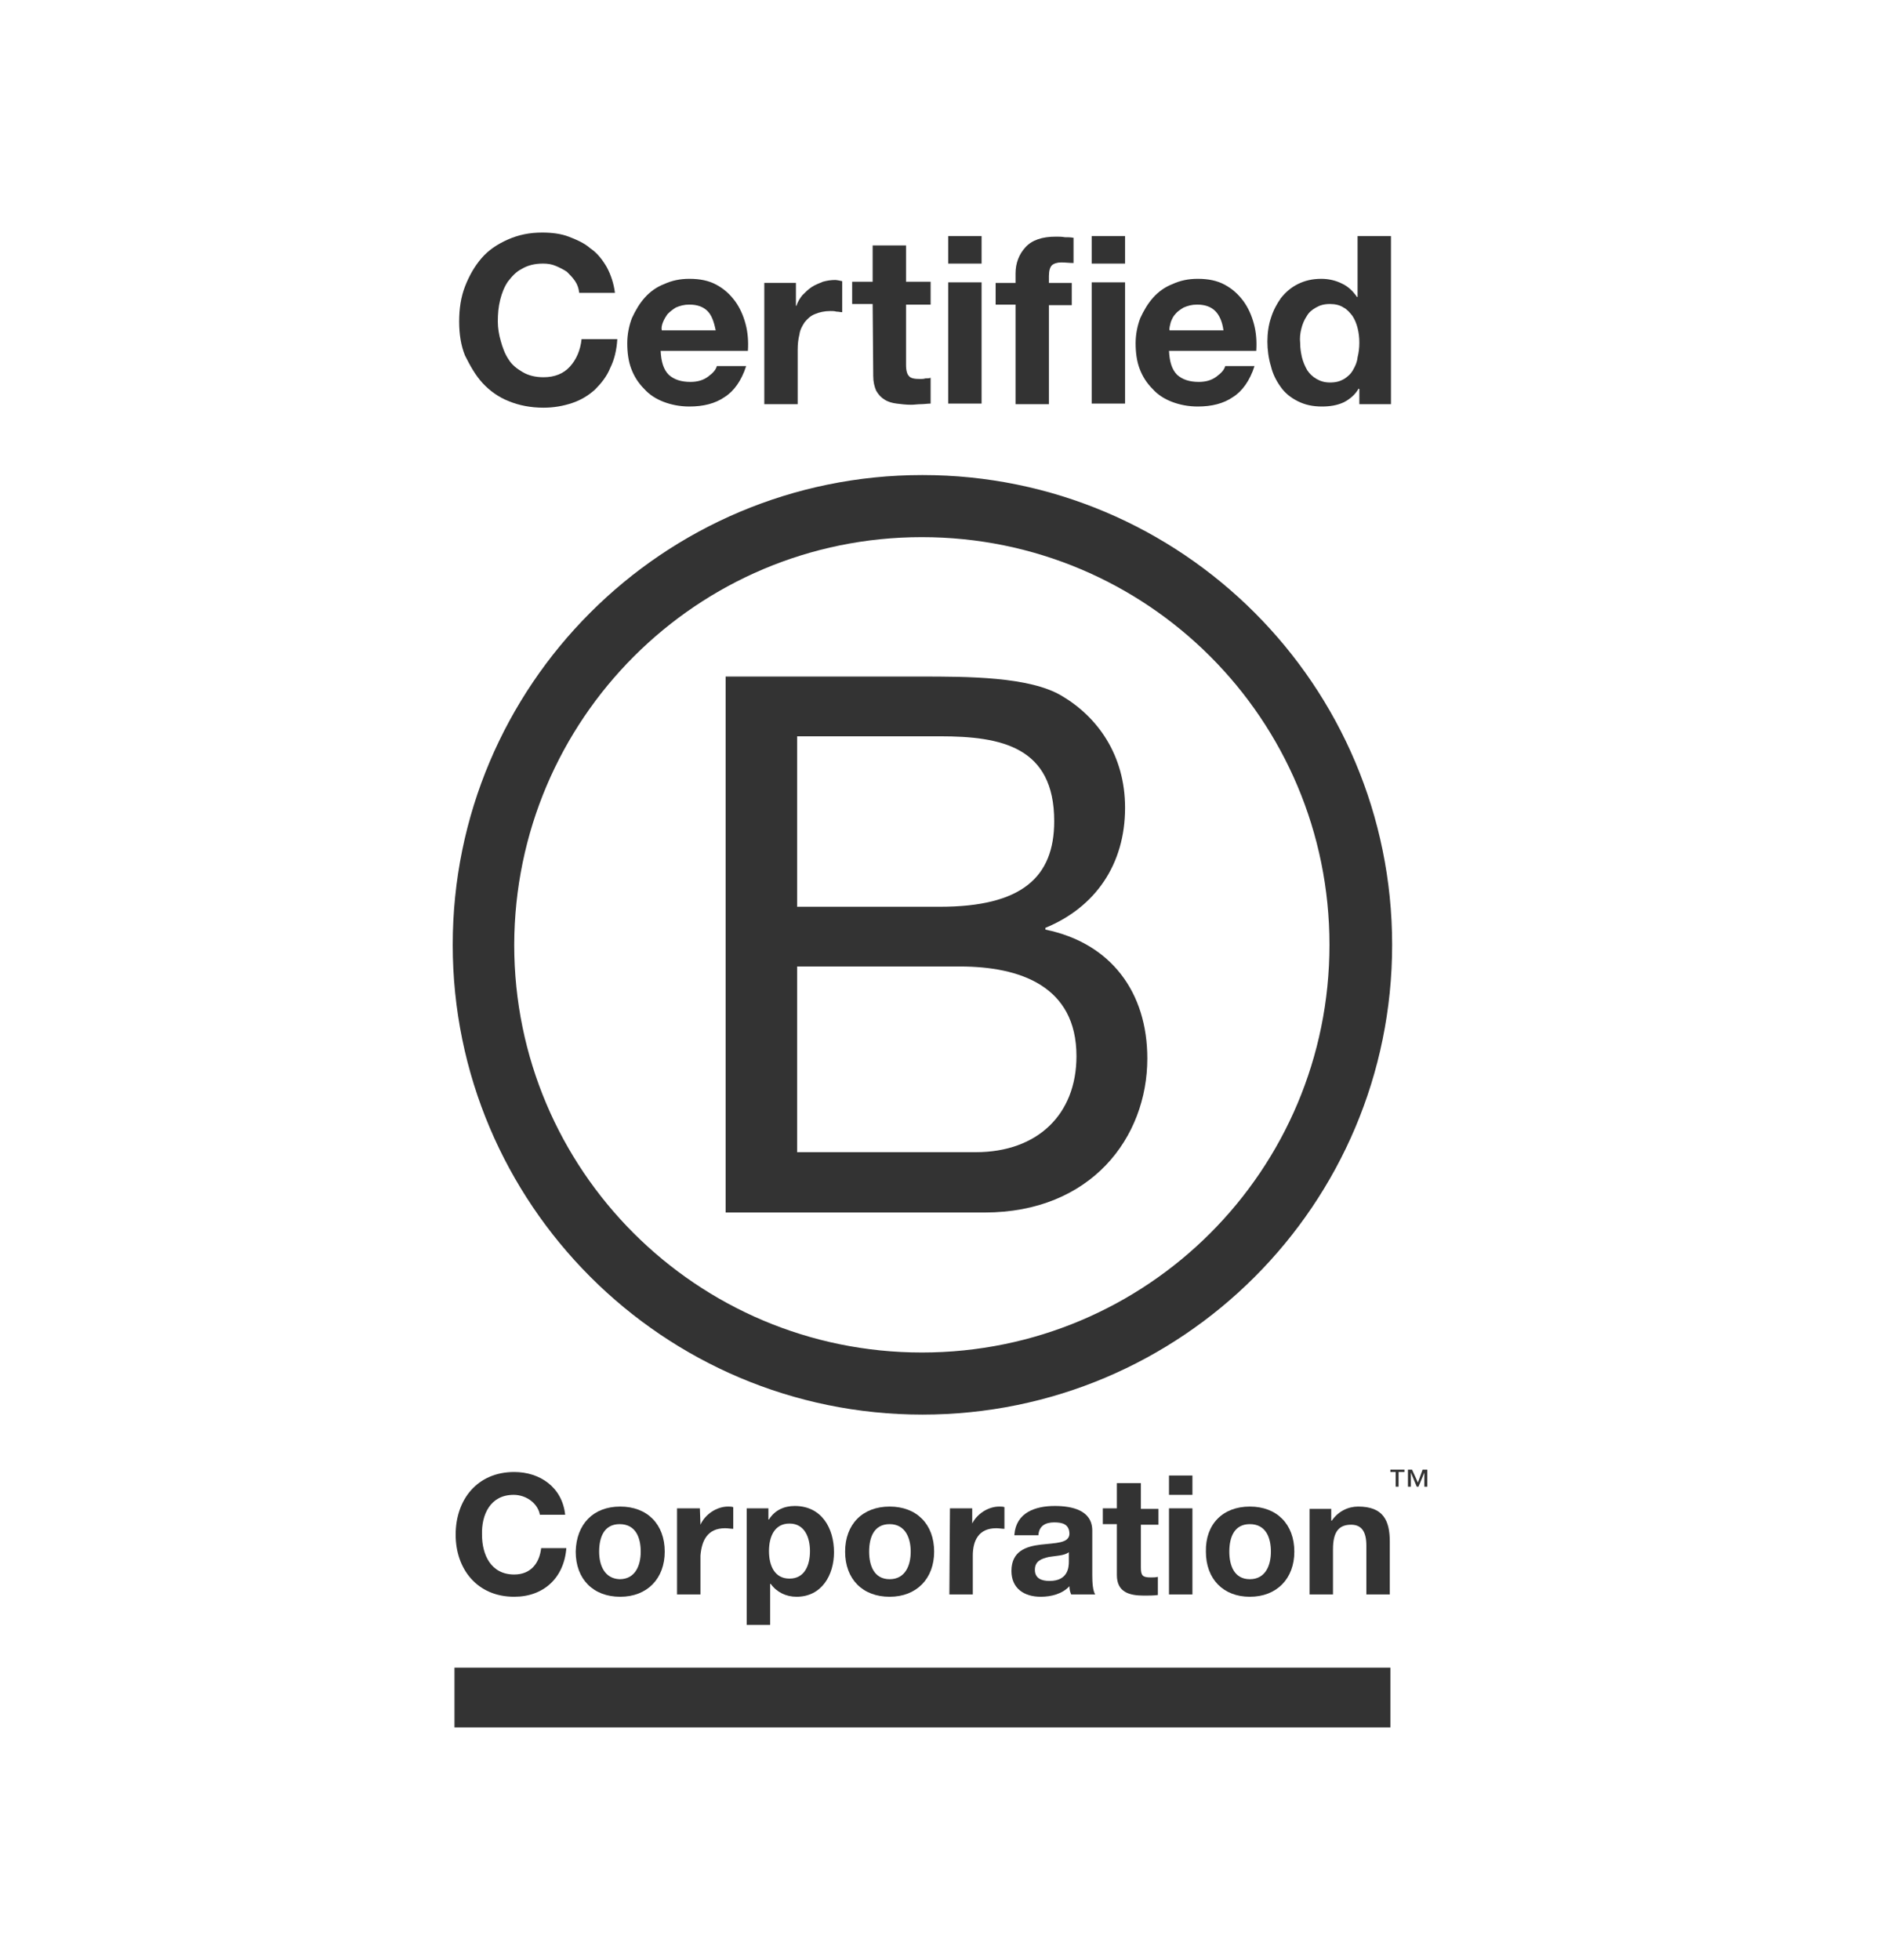
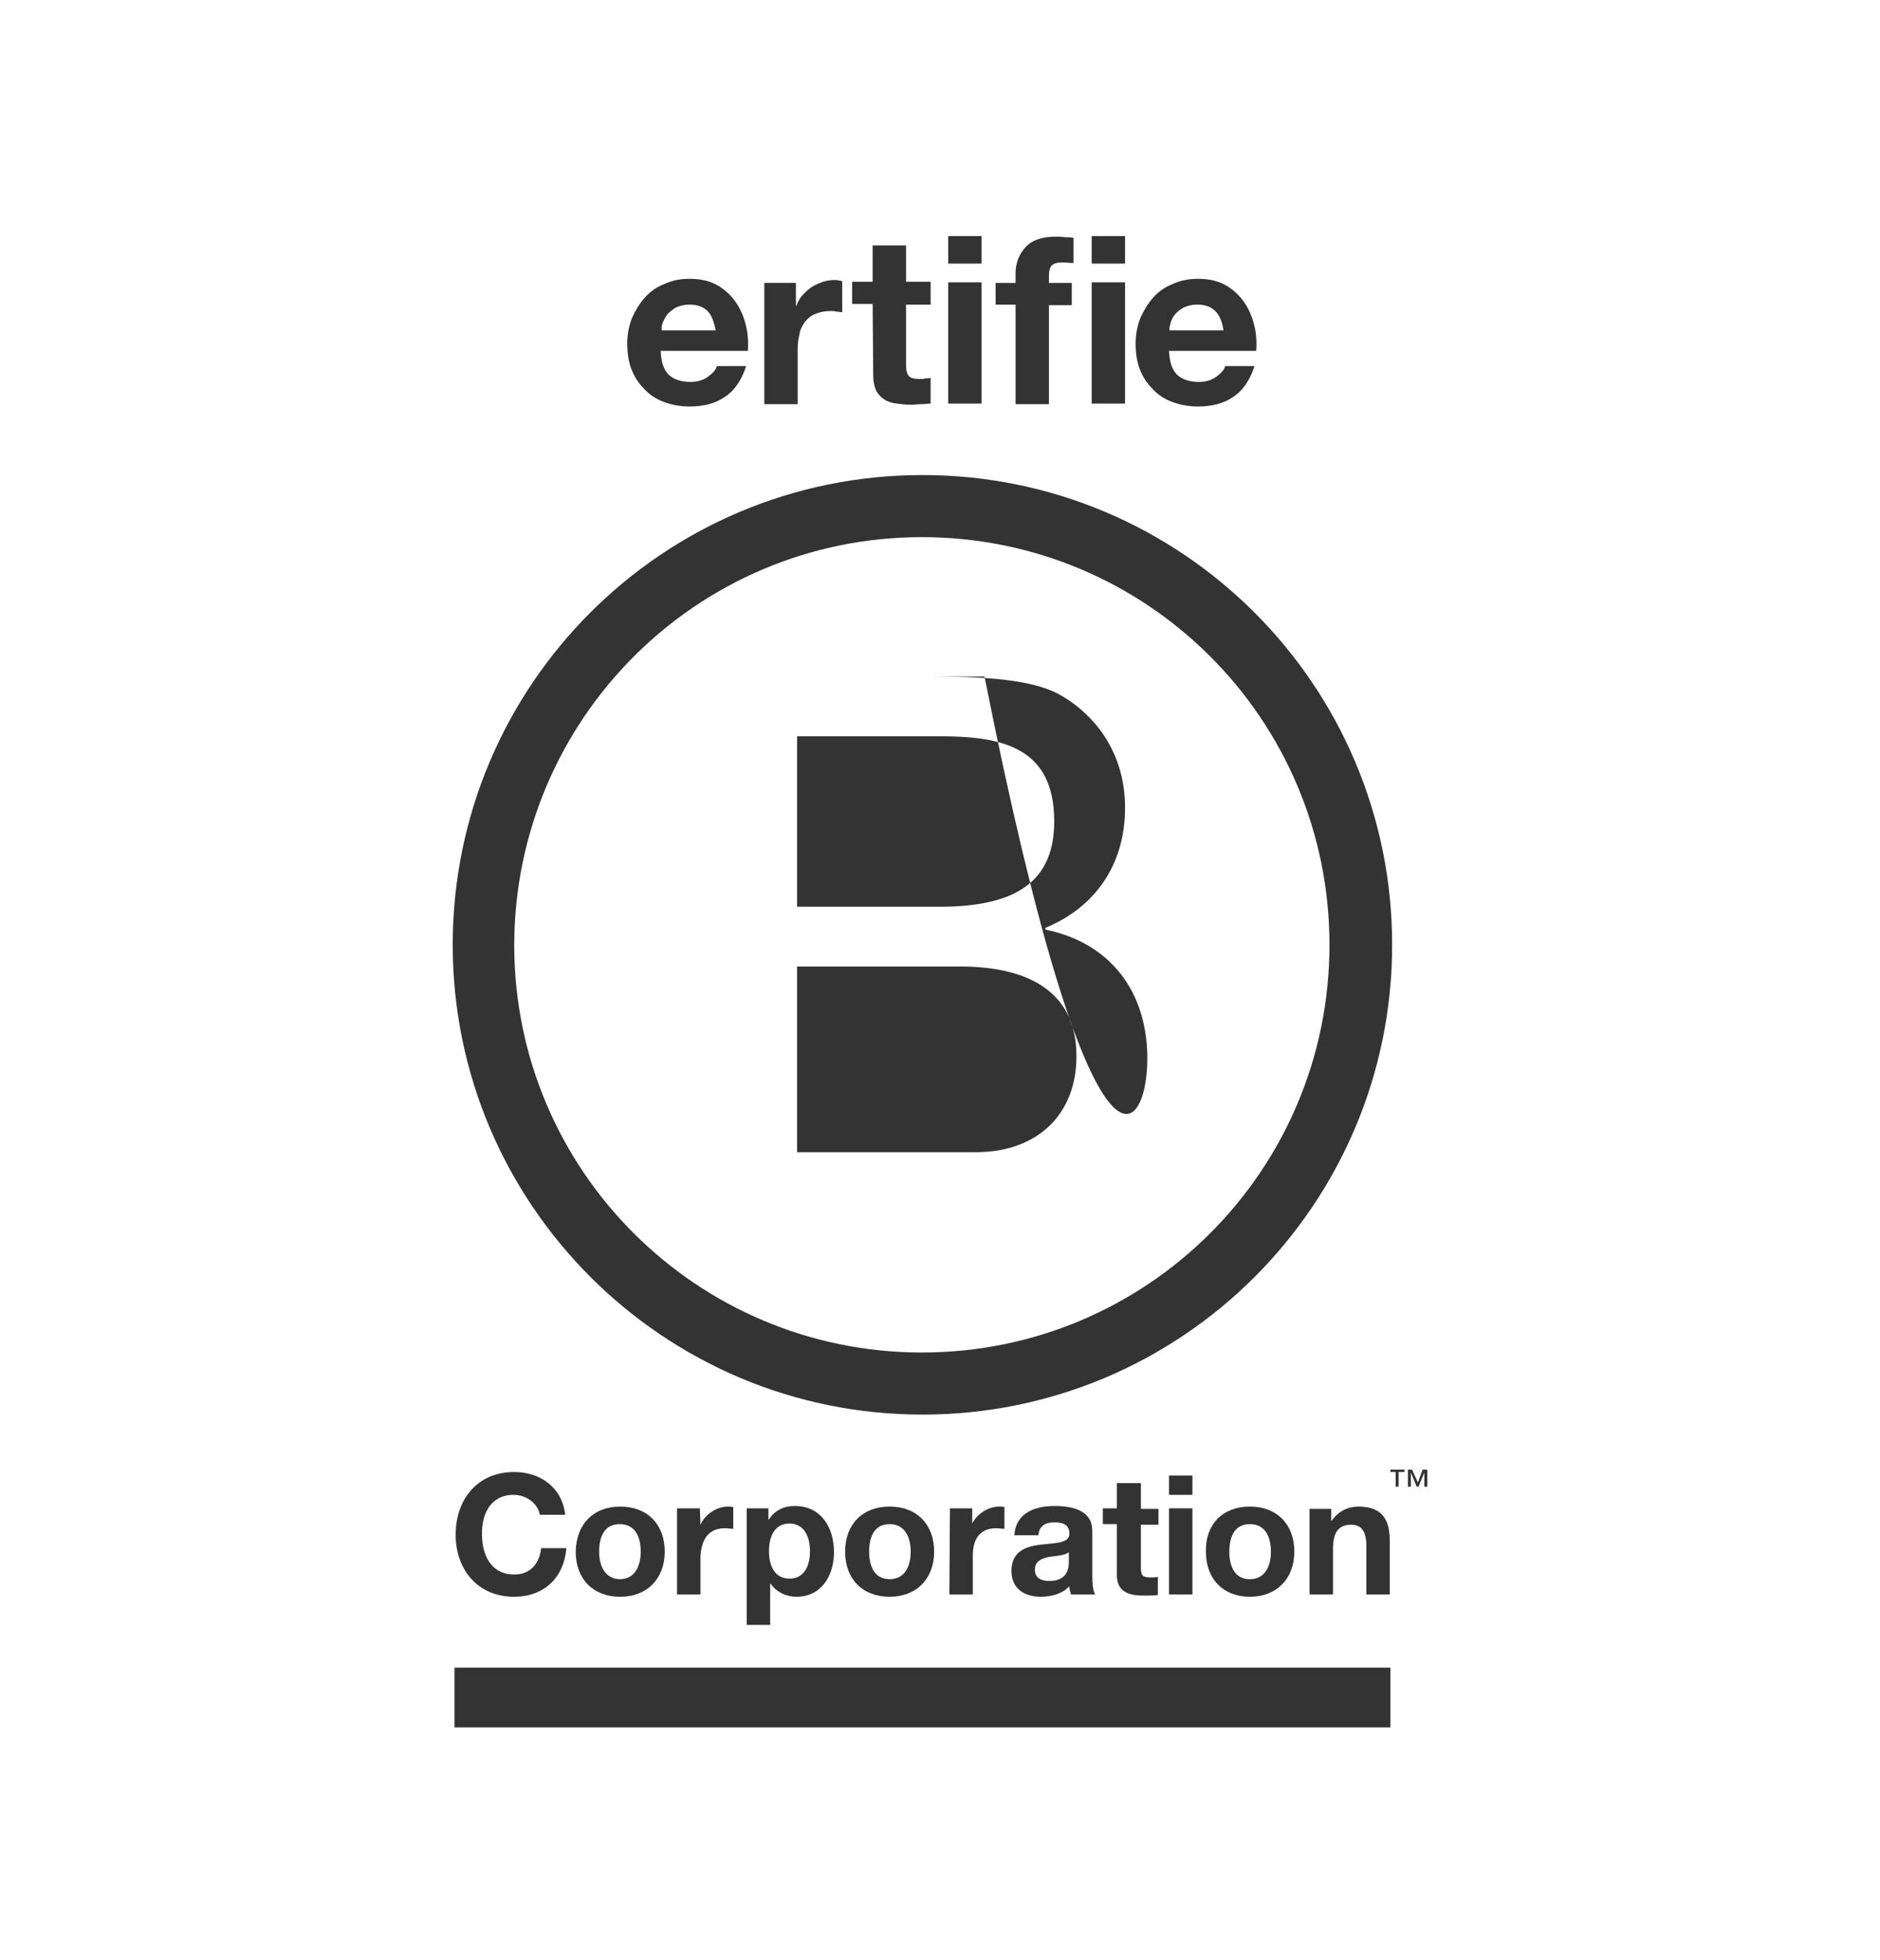
<svg xmlns="http://www.w3.org/2000/svg" version="1.1" id="Layer_1" x="0px" y="0px" viewBox="0 0 321 334.6" style="enable-background:new 0 0 321 334.6;" xml:space="preserve">
  <style type="text/css">
	.st0{fill:#333333;}
</style>
  <g>
    <path class="st0" d="M221,264.9c0-4.7-3-7.7-7.6-7.7c-4.6,0-7.6,3-7.5,7.7c0,4.7,3,7.7,7.5,7.7C218,272.6,221,269.5,221,264.9z    M209.9,264.9c0-2.4,0.8-4.7,3.5-4.7c2.8,0,3.6,2.4,3.6,4.7c0,2.3-0.9,4.7-3.6,4.7S209.9,267.2,209.9,264.9z" />
    <path class="st0" d="M223.6,257.5v14.7h4v-7.7c0-3,1-4.2,3.1-4.2c1.8,0,2.6,1.2,2.6,3.6v8.3h4v-9c0-3.6-1.1-6-5.4-6   c-1.7,0-3.4,0.8-4.5,2.4h-0.1v-2H223.6z" />
    <rect x="199.6" y="257.5" class="st0" width="4" height="14.7" />
    <rect x="199.6" y="251.9" class="st0" width="4" height="3.3" />
    <polygon class="st0" points="240.9,251.4 241.9,253.8 242.2,253.8 243.2,251.4 243.2,253.8 243.6,253.8 243.7,253.8 243.7,250.9    242.9,250.9 242.1,253.1 241.1,250.9 240.4,250.9 240.4,253.8 240.9,253.8  " />
    <path class="st0" d="M196.8,66.4c0.9,1,2,1.7,3.3,2.2c1.3,0.5,2.8,0.8,4.4,0.8c2.4,0,4.4-0.5,6-1.6c1.6-1,2.9-2.8,3.7-5.3h-5   c-0.2,0.7-0.7,1.2-1.5,1.8c-0.8,0.6-1.8,0.9-3,0.9c-1.6,0-2.8-0.4-3.7-1.2c-0.9-0.9-1.3-2.2-1.4-4.1h14.9c0.1-1.6,0-3.1-0.4-4.6   s-1-2.8-1.8-3.9c-0.9-1.2-1.9-2.1-3.2-2.8c-1.3-0.7-2.8-1-4.6-1c-1.6,0-3,0.3-4.3,0.9c-1.3,0.5-2.4,1.3-3.3,2.3s-1.6,2.2-2.2,3.5   c-0.5,1.3-0.8,2.8-0.8,4.3c0,1.6,0.2,3.1,0.7,4.4C195.1,64.3,195.8,65.4,196.8,66.4z M199.9,55c0.2-0.5,0.4-1,0.8-1.4   c0.3-0.4,0.9-0.8,1.4-1.1c0.7-0.3,1.4-0.5,2.3-0.5c1.4,0,2.4,0.4,3.1,1.1c0.7,0.7,1.2,1.8,1.4,3.3h-9.2   C199.6,56,199.8,55.5,199.9,55z" />
    <polygon class="st0" points="237.4,251.3 238.3,251.3 238.3,253.8 238.8,253.8 238.8,251.3 239.7,251.3 239.8,251.3 239.8,250.9    237.4,250.9  " />
    <path class="st0" d="M190.7,253.1v4.4h-2.4v2.7h2.4v8.7c0,2.9,2.1,3.5,4.6,3.5c0.8,0,1.7,0,2.4-0.1v-3.1c-0.4,0.1-0.8,0.1-1.2,0.1   c-1.4,0-1.7-0.3-1.7-1.7v-7.3h3v-2.7h-3v-4.4H190.7z" />
-     <path class="st0" d="M218.7,66.1c0.7,1,1.7,1.8,2.9,2.4c1.2,0.6,2.5,0.9,4.1,0.9c1.4,0,2.6-0.2,3.7-0.7c1-0.5,2-1.3,2.6-2.4v0.1   h0.1V69h5.4V40.3h-5.7v10.4h-0.1c-0.7-1-1.5-1.8-2.6-2.3c-1-0.5-2.2-0.8-3.5-0.8c-1.5,0-2.8,0.3-4,0.9c-1.2,0.6-2.1,1.4-2.9,2.4   c-0.7,1-1.3,2.1-1.7,3.4c-0.4,1.2-0.6,2.6-0.6,4c0,1.4,0.2,2.9,0.6,4.2C217.3,63.8,217.9,65,218.7,66.1z M222.2,56.1   c0.2-0.8,0.5-1.5,0.9-2.1c0.4-0.7,0.9-1.1,1.6-1.5c0.7-0.4,1.4-0.6,2.4-0.6c0.9,0,1.7,0.2,2.3,0.6c0.6,0.3,1.1,0.9,1.5,1.4   c0.4,0.6,0.7,1.3,0.9,2.1c0.2,0.8,0.3,1.6,0.3,2.5s-0.1,1.7-0.3,2.5c-0.1,0.9-0.4,1.5-0.8,2.2c-0.4,0.7-0.9,1.1-1.5,1.5   c-0.7,0.4-1.4,0.6-2.4,0.6c-0.9,0-1.6-0.2-2.3-0.6c-0.7-0.4-1.2-0.9-1.6-1.5c-0.4-0.7-0.7-1.4-0.9-2.2c-0.2-0.9-0.3-1.6-0.3-2.4   C221.9,57.7,222,56.9,222.2,56.1z" />
    <path class="st0" d="M177.7,263.7c-2.5,0.3-5,1.1-5,4.5c0,3,2.2,4.4,5,4.4c1.8,0,3.7-0.5,4.9-1.8c0,0.5,0.1,1,0.3,1.4h4.1   c-0.4-0.6-0.5-2-0.5-3.3v-7.6c0-3.5-3.5-4.2-6.4-4.2c-3.3,0-6.6,1.1-6.9,4.9v0.1h4.1c0.1-1.6,1.2-2.2,2.7-2.2c1.4,0,2.6,0.3,2.6,2   C182.5,263.5,180.2,263.4,177.7,263.7z M182.5,265v1.6c0,0.9-0.1,3.3-3.3,3.3c-1.3,0-2.5-0.4-2.5-1.9c0-1.5,1.1-1.9,2.4-2.2   C180.3,265.6,181.7,265.6,182.5,265L182.5,265L182.5,265z" />
    <path class="st0" d="M87.7,255.2c2.2,0,4.2,1.5,4.5,3.5v-0.1h4.3c-0.5-4.7-4.3-7.3-8.7-7.3c-6.3,0-10,4.7-10,10.7   c0,5.9,3.7,10.6,10,10.6c5,0,8.5-3.2,8.9-8.3h-4.3c-0.3,2.6-1.8,4.5-4.6,4.5c-4,0-5.5-3.4-5.5-6.8   C82.2,258.6,83.7,255.2,87.7,255.2z" />
    <path class="st0" d="M113.5,264.9c0-4.7-3-7.7-7.6-7.7c-4.6,0-7.5,3-7.6,7.7c0,4.7,3,7.7,7.6,7.7   C110.5,272.6,113.5,269.5,113.5,264.9z M102.3,264.9c0-2.4,0.8-4.7,3.5-4.7c2.8,0,3.6,2.4,3.6,4.7c0,2.3-0.9,4.7-3.6,4.7   C103.2,269.5,102.3,267.2,102.3,264.9z" />
    <rect x="77.6" y="284.7" class="st0" width="159.8" height="10.2" />
    <path class="st0" d="M123.8,260.9c0.5,0,1,0.1,1.4,0.1v-3.7c-0.3-0.1-0.6-0.1-0.9-0.1c-1.9,0-3.9,1.3-4.7,3.1l-0.1-2.8h-3.8h-0.1   v14.7h4v-6.6C119.8,263,120.8,260.9,123.8,260.9z" />
    <path class="st0" d="M162.2,257.5L162.2,257.5l-0.1,14.7h4v-6.6c0-2.6,1-4.7,4-4.7c0.5,0,1,0.1,1.4,0.1v-3.7   c-0.2-0.1-0.6-0.1-0.9-0.1c-1.9,0-3.9,1.3-4.7,3.1H166v-2.8L162.2,257.5L162.2,257.5z" />
    <path class="st0" d="M127.5,257.5v19.9h4v-7h0.1c1,1.4,2.6,2.2,4.4,2.2c4.3,0,6.4-3.7,6.4-7.6c0-4.1-2.1-7.9-6.7-7.9   c-1.8,0-3.4,0.7-4.4,2.3h-0.1v-1.9L127.5,257.5L127.5,257.5z M134.8,260.1c2.6,0,3.5,2.4,3.5,4.7c0,2.4-0.9,4.7-3.5,4.7   c-2.6,0-3.5-2.3-3.5-4.7S132.2,260.1,134.8,260.1z" />
    <path class="st0" d="M159.5,264.9c0-4.7-3-7.7-7.6-7.7c-4.6,0-7.6,3-7.6,7.7c0,4.7,3,7.7,7.6,7.7   C156.5,272.6,159.5,269.5,159.5,264.9z M148.4,264.9c0-2.4,0.8-4.7,3.5-4.7s3.6,2.4,3.6,4.7c0,2.3-0.9,4.7-3.6,4.7   S148.4,267.2,148.4,264.9z" />
    <path class="st0" d="M157.5,241.5c44.3,0,80.2-35.9,80.2-80.2s-35.9-80.2-80.2-80.2s-80.2,35.9-80.2,80.2   C77.3,205.5,113.2,241.5,157.5,241.5z M157.4,91.7c38.5,0,69.6,31.1,69.6,69.6s-31.1,69.6-69.6,69.6c-38.4,0-69.6-31.1-69.6-69.6   C87.9,122.8,119,91.7,157.4,91.7z" />
    <path class="st0" d="M110,66.4c0.9,1,2,1.7,3.3,2.2c1.3,0.5,2.8,0.8,4.4,0.8c2.4,0,4.4-0.5,6-1.6c1.6-1,2.9-2.8,3.7-5.3h-5   c-0.2,0.7-0.7,1.2-1.5,1.8c-0.8,0.6-1.8,0.9-3,0.9c-1.6,0-2.8-0.4-3.7-1.2c-0.9-0.9-1.3-2.2-1.4-4.1h14.9c0.1-1.6,0-3.1-0.4-4.6   s-1-2.8-1.8-3.9c-0.9-1.2-1.9-2.1-3.2-2.8c-1.3-0.7-2.8-1-4.6-1c-1.6,0-3,0.3-4.3,0.9c-1.3,0.5-2.4,1.3-3.3,2.3   c-0.9,1-1.6,2.2-2.2,3.5c-0.5,1.3-0.8,2.8-0.8,4.3c0,1.6,0.2,3.1,0.7,4.4C108.3,64.3,109,65.4,110,66.4z M113.2,55   c0.2-0.5,0.5-1,0.8-1.4c0.4-0.4,0.9-0.8,1.4-1.1c0.7-0.3,1.4-0.5,2.3-0.5c1.4,0,2.4,0.4,3.1,1.1c0.7,0.7,1.1,1.8,1.4,3.3h-9.2   C112.9,56,113,55.5,113.2,55z" />
    <path class="st0" d="M149.1,64.2c0,1,0.2,1.8,0.5,2.5c0.4,0.7,0.9,1.2,1.4,1.5c0.6,0.4,1.3,0.6,2.1,0.7c0.8,0.1,1.6,0.2,2.5,0.2   c0.5,0,1.1-0.1,1.7-0.1c0.5,0,1.1-0.1,1.6-0.1v-4.4c-0.3,0.1-0.6,0.1-0.9,0.1c-0.3,0.1-0.6,0.1-0.9,0.1c-0.9,0-1.6-0.1-1.9-0.5   c-0.3-0.3-0.5-0.9-0.5-1.9V52h4.2v-3.8v-0.1h-4.2v-6.2h-5.7v6.2h-3.5v3.8h3.5L149.1,64.2L149.1,64.2z" />
    <path class="st0" d="M136.2,59.7c0-1,0.1-1.8,0.3-2.6c0.1-0.8,0.5-1.5,0.9-2.1c0.5-0.6,1-1.1,1.8-1.4c0.7-0.3,1.6-0.5,2.6-0.5   c0.3,0,0.7,0,1,0.1c0.4,0,0.7,0.1,1,0.1v-5.3c-0.5-0.1-0.9-0.2-1.2-0.2c-0.7,0-1.4,0.1-2.1,0.3c-0.7,0.3-1.3,0.5-1.9,0.9   s-1.1,0.9-1.6,1.4c-0.4,0.5-0.8,1.1-1,1.8h-0.1v-3.9h-5.4V69h5.7V59.7z" />
-     <path class="st0" d="M82.4,65.4c1.2,1.3,2.7,2.4,4.5,3.1c1.7,0.7,3.7,1.1,5.9,1.1c1.8,0,3.4-0.3,4.9-0.8c1.5-0.5,2.8-1.3,3.9-2.3   c1-1,2-2.2,2.6-3.7c0.7-1.4,1.1-3.1,1.2-4.9h-6.1c-0.2,1.9-0.9,3.5-2,4.7s-2.6,1.8-4.5,1.8c-1.4,0-2.6-0.3-3.6-0.9   s-1.8-1.2-2.4-2.2c-0.6-0.9-1-2-1.3-3.1C85.2,57.2,85,56,85,54.9c0-1.3,0.1-2.5,0.4-3.7s0.7-2.2,1.3-3.1c0.7-0.9,1.4-1.7,2.4-2.2   c1-0.6,2.2-0.9,3.6-0.9c0.8,0,1.5,0.1,2.2,0.4c0.7,0.3,1.3,0.6,1.9,1c0.5,0.5,1,1,1.4,1.6s0.6,1.2,0.7,2h6.1   c-0.2-1.6-0.7-3.1-1.4-4.4c-0.7-1.2-1.6-2.4-2.8-3.2c-1-0.9-2.4-1.5-3.7-2s-2.9-0.7-4.5-0.7c-2.2,0-4.1,0.4-5.9,1.2   c-1.8,0.8-3.3,1.8-4.5,3.2c-1.2,1.4-2.1,3-2.8,4.8s-1,3.8-1,6c0,2.1,0.3,4.1,1,5.8C80.3,62.5,81.2,64.1,82.4,65.4z" />
-     <path class="st0" d="M195.9,180.7c0-11.3-6.2-19.7-17.4-22v-0.3c8.5-3.5,13.6-10.8,13.6-20.5c0-9-4.7-15.5-10.8-19.1   c-5.5-3.3-16.1-3.3-24.2-3.3h-33.2l0,0V207h44.2C186.3,207,195.9,194.2,195.9,180.7z M136.1,125.7h24.4c10.5,0,19.5,1.8,19.5,14.5   c0,9.6-5.6,14.6-19.5,14.6h-24.4V125.7z M136.1,196.7v-31.7h27.8c10.2,0,19.9,3.3,19.9,15.3c0,10-6.7,16.4-17.2,16.4H136.1z" />
+     <path class="st0" d="M195.9,180.7c0-11.3-6.2-19.7-17.4-22v-0.3c8.5-3.5,13.6-10.8,13.6-20.5c0-9-4.7-15.5-10.8-19.1   c-5.5-3.3-16.1-3.3-24.2-3.3h-33.2l0,0h44.2C186.3,207,195.9,194.2,195.9,180.7z M136.1,125.7h24.4c10.5,0,19.5,1.8,19.5,14.5   c0,9.6-5.6,14.6-19.5,14.6h-24.4V125.7z M136.1,196.7v-31.7h27.8c10.2,0,19.9,3.3,19.9,15.3c0,10-6.7,16.4-17.2,16.4H136.1z" />
    <path class="st0" d="M173.4,69h5.7V52.1h3.9v-3.8h-3.9v-1.2c0-0.9,0.2-1.5,0.5-1.8s0.9-0.5,1.6-0.5c0.7,0,1.4,0.1,2.1,0.1v-4.3   c-0.5-0.1-1-0.1-1.5-0.1c-0.5-0.1-1-0.1-1.5-0.1c-2.4,0-4.1,0.6-5.2,1.8c-1.1,1.2-1.7,2.7-1.7,4.5v1.6h-3.4V52h3.4L173.4,69   L173.4,69z" />
    <rect x="186.4" y="48.2" class="st0" width="5.7" height="20.7" />
    <rect x="161.9" y="40.3" class="st0" width="5.7" height="4.7" />
    <rect x="186.4" y="40.3" class="st0" width="5.7" height="4.7" />
    <rect x="161.9" y="48.2" class="st0" width="5.7" height="20.7" />
  </g>
</svg>